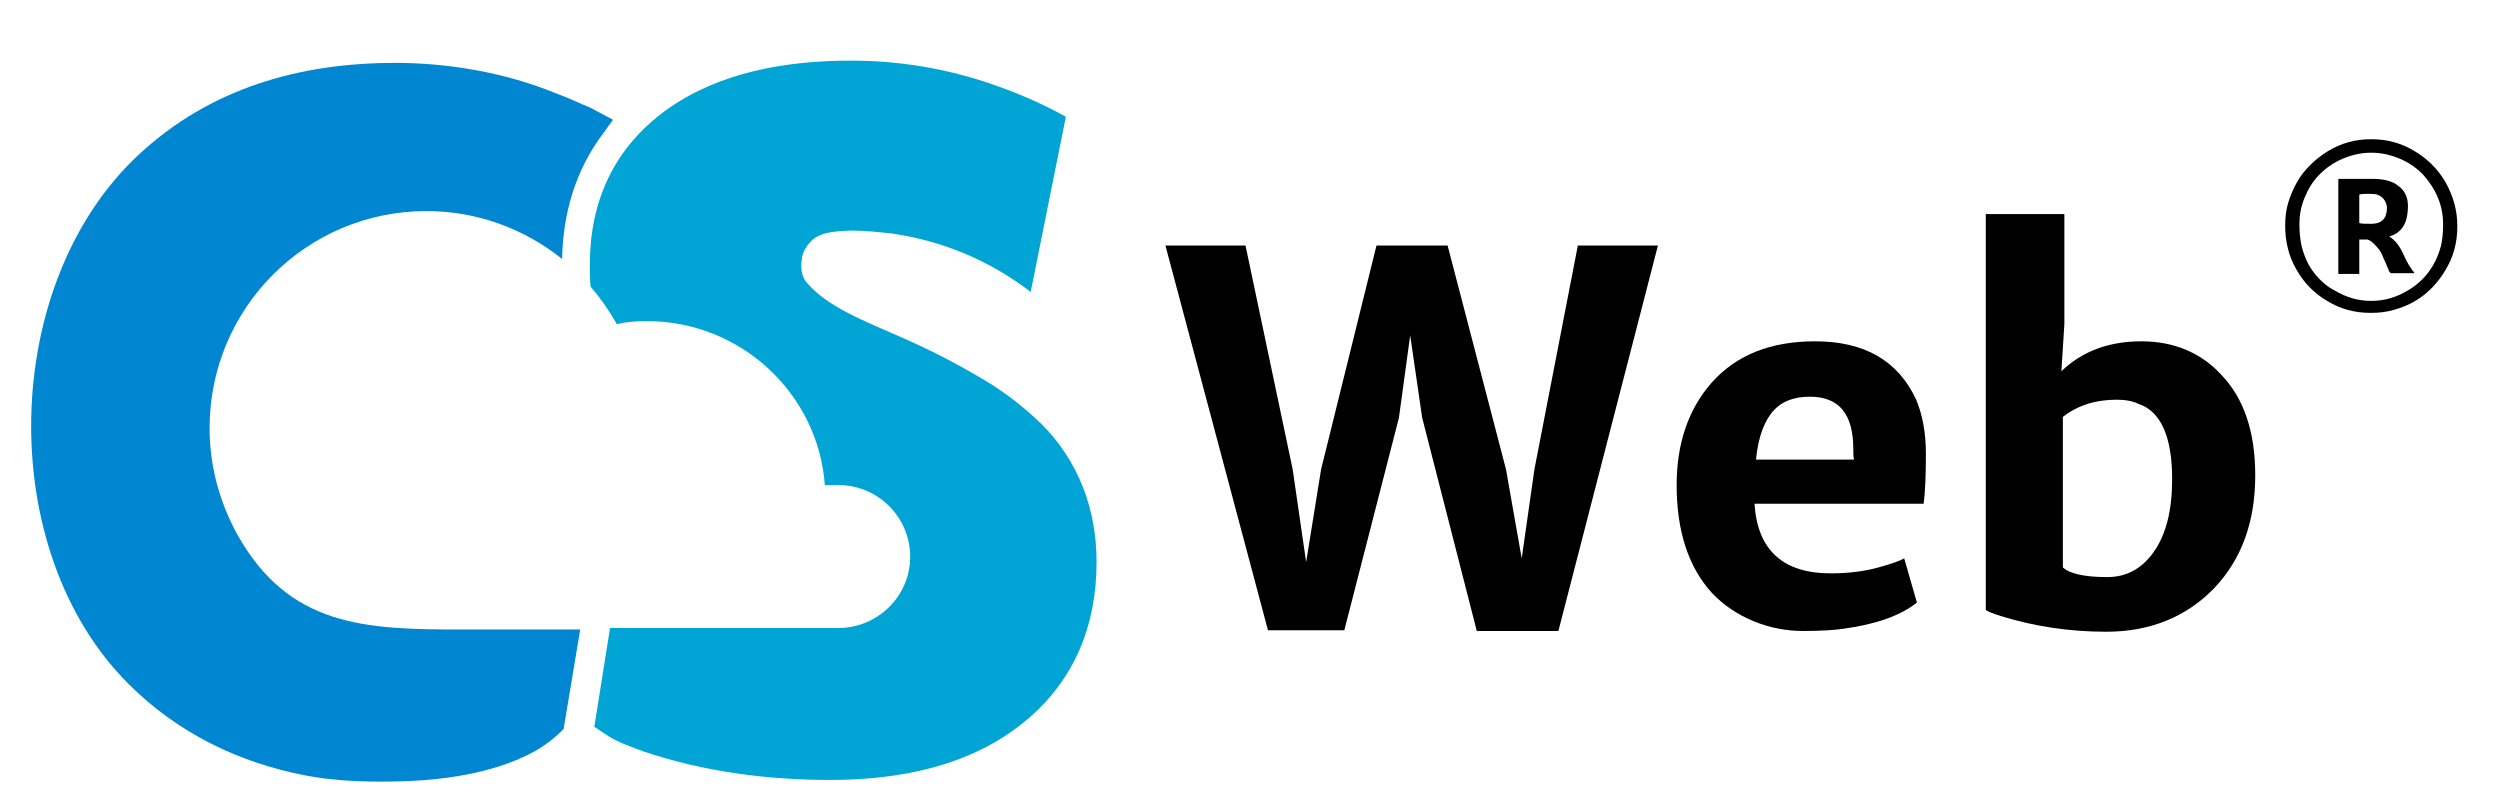
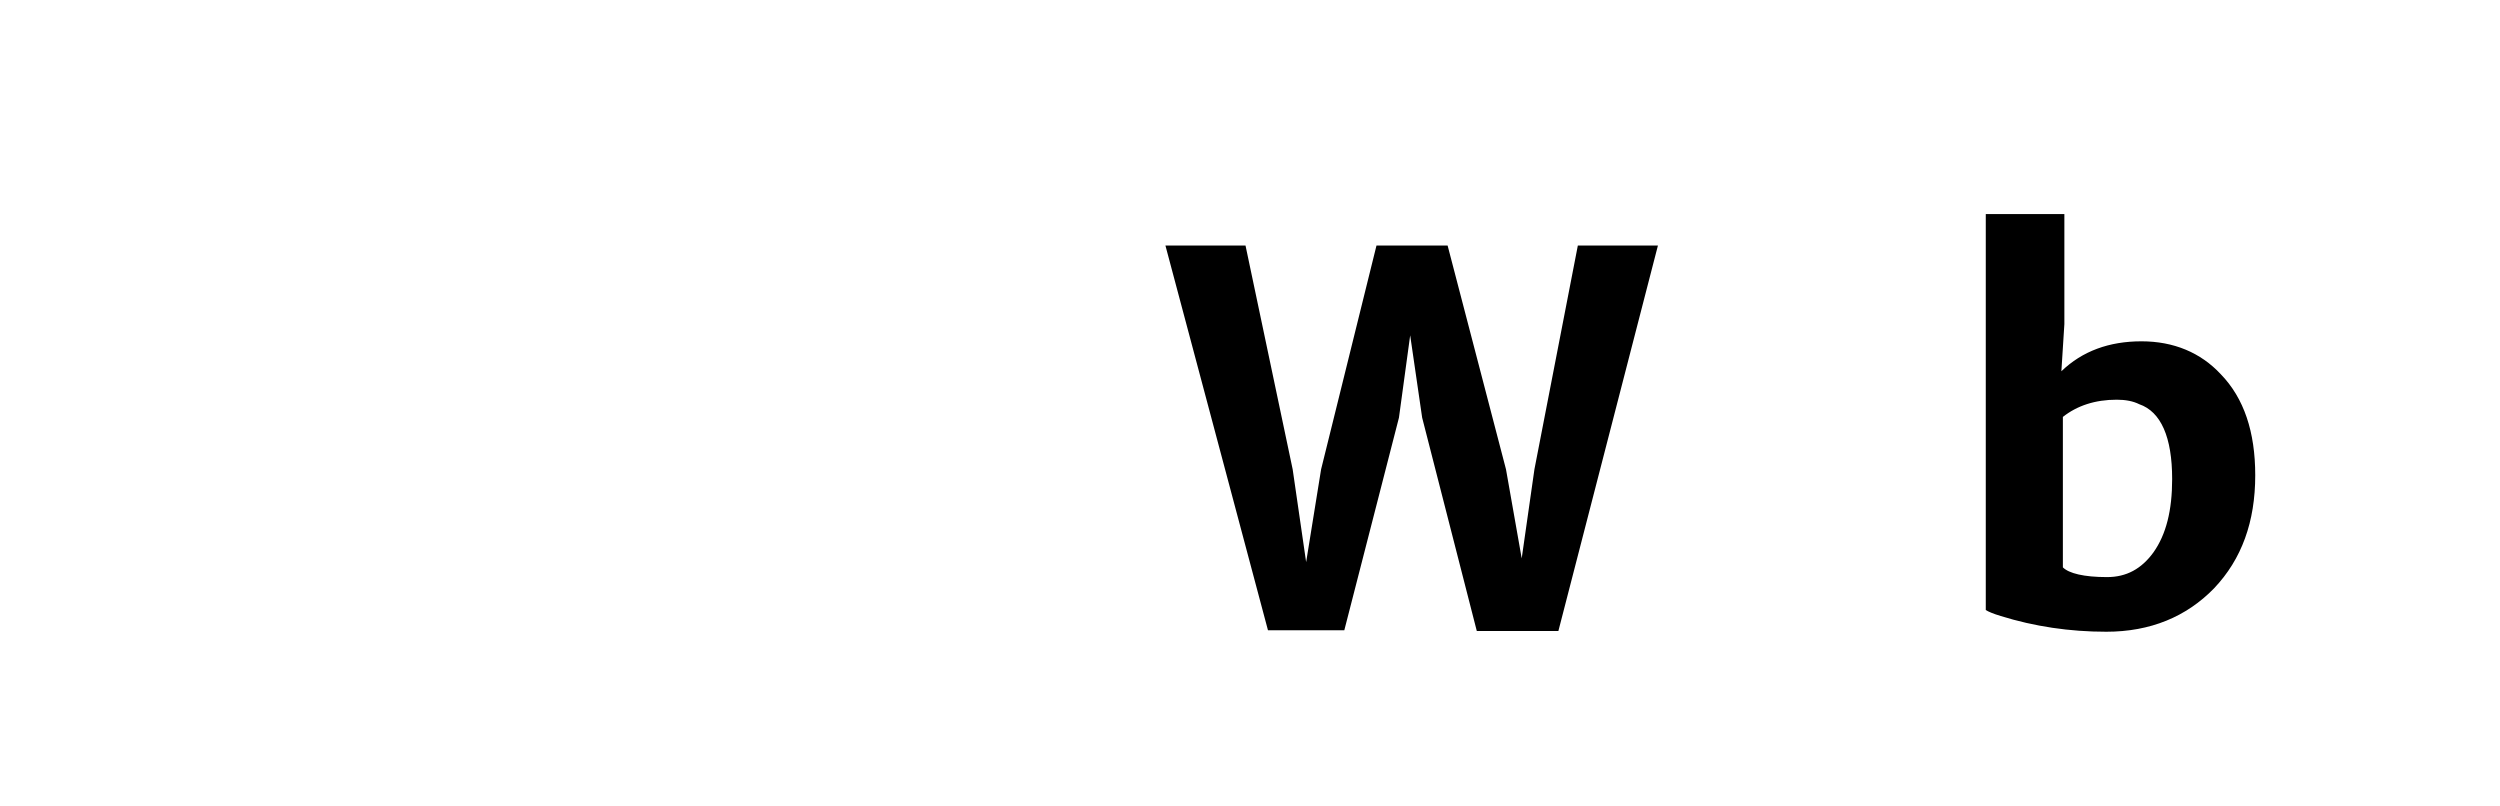
<svg xmlns="http://www.w3.org/2000/svg" version="1.1" id="Logos_CS" x="0px" y="0px" viewBox="0 0 334 107.7" style="enable-background:new 0 0 334 107.7;" xml:space="preserve">
  <style type="text/css">
	.st0{fill:#00A5D5;}
	.st1{fill:#0187D2;}
	.st2{enable-background:new    ;}
</style>
  <g id="CSWeb">
    <g>
      <g>
-         <path class="st0" d="M108.6,32c-0.7,0.6-1.2,1.4-1.4,2.2c-0.2,1-0.4,2.6,0.8,3.8c2.7,3,7.3,4.8,10.9,6.4c4,1.7,8.1,3.7,11.8,5.9     c3,1.7,5.8,3.8,8.4,6.3l0,0c5,5,7.4,11.4,7.4,18.5c0,8.5-3,15.9-9.6,21.3c-7.3,6-16.8,7.8-26,7.8c-8.4,0-16.9-1.1-24.9-3.8     c-1.6-0.6-3.4-1.2-4.8-2.1l-1.8-1.2l2.1-13.2H112c5.3,0,9.6-4.3,9.6-9.5l0,0c0-5.3-4.3-9.6-9.6-9.6h-1.8     C109.3,52.6,99,42.9,86.4,42.9c-1.4,0-2.7,0.1-4,0.4c-1-1.8-2.2-3.5-3.5-5c-0.1-0.9-0.1-1.9-0.1-2.9c0-8.5,3.2-15.6,10.2-20.7     c7.1-5.1,16.1-6.6,24.7-6.6c6.3,0,12.3,1,18.1,2.9c3.6,1.2,7.2,2.7,10.6,4.6L137.7,39c-5.5-4.2-11.7-6.8-18.5-7.8     c-1.9-0.2-3.7-0.4-5.5-0.4C112,30.9,109.9,30.9,108.6,32L108.6,32z" />
-       </g>
+         </g>
      <g>
-         <path class="st1" d="M77.5,84.2l-2.2,13.2c-1.2,1.2-2.7,2.4-4.3,3.2c-5.1,2.7-11.9,3.7-18.1,3.8c-4.5,0.1-8.4-0.1-12.1-0.8     c-8.8-1.7-17-5.6-23.6-12.2C-0.8,73.5,0,37.8,18.6,20.6C28.1,11.8,40,8.4,52.8,8.4c7.1,0,14.7,1.3,21.3,4c1.7,0.6,3.3,1.4,4.8,2     l3,1.6l-1.3,1.8c-3.7,4.9-5.4,10.7-5.5,16.8c-5-4-11.3-6.4-18.1-6.4c-16.1,0-29,13-29,29c0,5.2,1.4,10,3.7,14.2     c6.9,12.3,17,12.7,29.9,12.7h15.9V84.2z" />
-       </g>
+         </g>
    </g>
    <g class="st2">
      <path d="M155.7,32.8h10.7l6.3,29.9l1.8,12.4l2-12.4l7.4-29.9h9.5l7.8,29.9l2.1,11.9l1.7-11.9l5.8-29.9h10.7l-13.3,51.5h-10.9    L190,55.8l-1.6-11l-1.5,11l-7.3,28.4h-10.2L155.7,32.8z" />
-       <path d="M256,53.4c0.8,1.9,1.3,4.3,1.3,7.2c0,2.9-0.1,5.2-0.3,6.7h-22.6c0.4,6.2,3.8,9.3,10.2,9.3c2.5,0,4.6-0.3,6.4-0.8    s2.9-0.9,3.4-1.2l1.7,5.9c-2.1,1.7-5.4,2.9-9.8,3.5c-1.4,0.2-3.2,0.3-5.4,0.3s-4.4-0.4-6.6-1.3c-2.2-0.9-4.1-2.2-5.6-3.8    c-3.1-3.4-4.7-8.2-4.7-14.4c0-5.6,1.6-10.2,4.7-13.7c3.3-3.7,7.9-5.5,13.8-5.5C249.1,45.6,253.6,48.2,256,53.4z M247.6,60    c0-4.7-1.9-7-5.8-7c-2.1,0-3.7,0.6-4.8,1.8c-1.3,1.4-2.1,3.6-2.4,6.6h13.1C247.6,61,247.6,60.5,247.6,60z" />
      <path d="M275.4,49.6c2.8-2.7,6.4-4,10.7-4c4.3,0,7.9,1.5,10.6,4.4c3.1,3.2,4.6,7.7,4.6,13.5c0,6.2-1.8,11.2-5.5,15.1    c-3.7,3.8-8.5,5.8-14.4,5.8c-4.9,0-9.6-0.7-14.1-2.1c-1-0.3-1.7-0.6-2-0.8V28.6h10.5v14.7L275.4,49.6z M282.8,53.4    c-2.9,0-5.3,0.8-7.2,2.3v20.1c0.8,0.8,2.8,1.3,5.9,1.3c2.6,0,4.6-1.1,6.2-3.3c1.7-2.4,2.5-5.6,2.5-9.8c0-5.6-1.5-9-4.4-10    C285,53.6,284,53.4,282.8,53.4z" />
    </g>
  </g>
  <g class="st2">
-     <path d="M305.3,30.2c0-1.1,0.1-2.1,0.4-3.1c0.3-1,0.7-1.9,1.2-2.8c0.5-0.9,1.1-1.6,1.8-2.3c0.7-0.7,1.5-1.3,2.3-1.8   c1.8-1.1,3.7-1.6,5.8-1.6c2.1,0,4,0.5,5.8,1.6c1.7,1,3.1,2.4,4.1,4.1c1,1.8,1.6,3.7,1.6,5.9s-0.5,4.1-1.6,5.9   c-1.6,2.7-3.9,4.5-6.9,5.3c-1,0.3-2,0.4-3.1,0.4c-2.1,0-4-0.5-5.8-1.6c-1.7-1-3.1-2.4-4.1-4.2C305.8,34.3,305.3,32.3,305.3,30.2z    M309.9,23.3c-0.9,0.9-1.5,1.9-2,3.1c-0.5,1.2-0.7,2.4-0.7,3.5s0.1,2.1,0.3,3c0.2,0.8,0.5,1.6,0.9,2.4c0.4,0.7,0.9,1.4,1.5,2   c0.6,0.6,1.2,1.1,2,1.5c1.5,0.9,3.1,1.4,4.9,1.4s3.4-0.5,4.9-1.4c2.2-1.3,3.7-3.3,4.4-5.9c0.2-0.8,0.3-1.8,0.3-3   c0-1.1-0.2-2.3-0.7-3.5c-0.5-1.2-1.2-2.2-2-3.1c-0.9-0.9-1.9-1.6-3.1-2.1c-1.2-0.5-2.4-0.8-3.8-0.8s-2.6,0.3-3.8,0.8   C311.8,21.7,310.8,22.4,309.9,23.3z M316.3,32h-0.5c-0.2,0-0.4,0-0.6,0v4.6h-2.8V23.9h1.2h3.4c1.5,0,2.7,0.3,3.5,1   c0.8,0.6,1.2,1.5,1.2,2.6c0,2.3-0.8,3.6-2.5,4.1c0.7,0.4,1.4,1.2,2,2.6c0.4,0.9,0.9,1.7,1.4,2.3h-3.2c-0.1-0.1-0.3-0.3-0.3-0.5   c-0.1-0.2-0.2-0.4-0.3-0.7c-0.1-0.3-0.3-0.6-0.4-0.9s-0.3-0.7-0.5-1C317.3,32.7,316.9,32.2,316.3,32z M317.6,26   c-0.3-0.1-0.7-0.1-1.2-0.1s-0.9,0-1.2,0.1v3.8c0.3,0.1,0.8,0.1,1.6,0.1c1.4,0,2.1-0.7,2.1-2.2C318.8,26.9,318.4,26.3,317.6,26z" />
-   </g>
+     </g>
</svg>